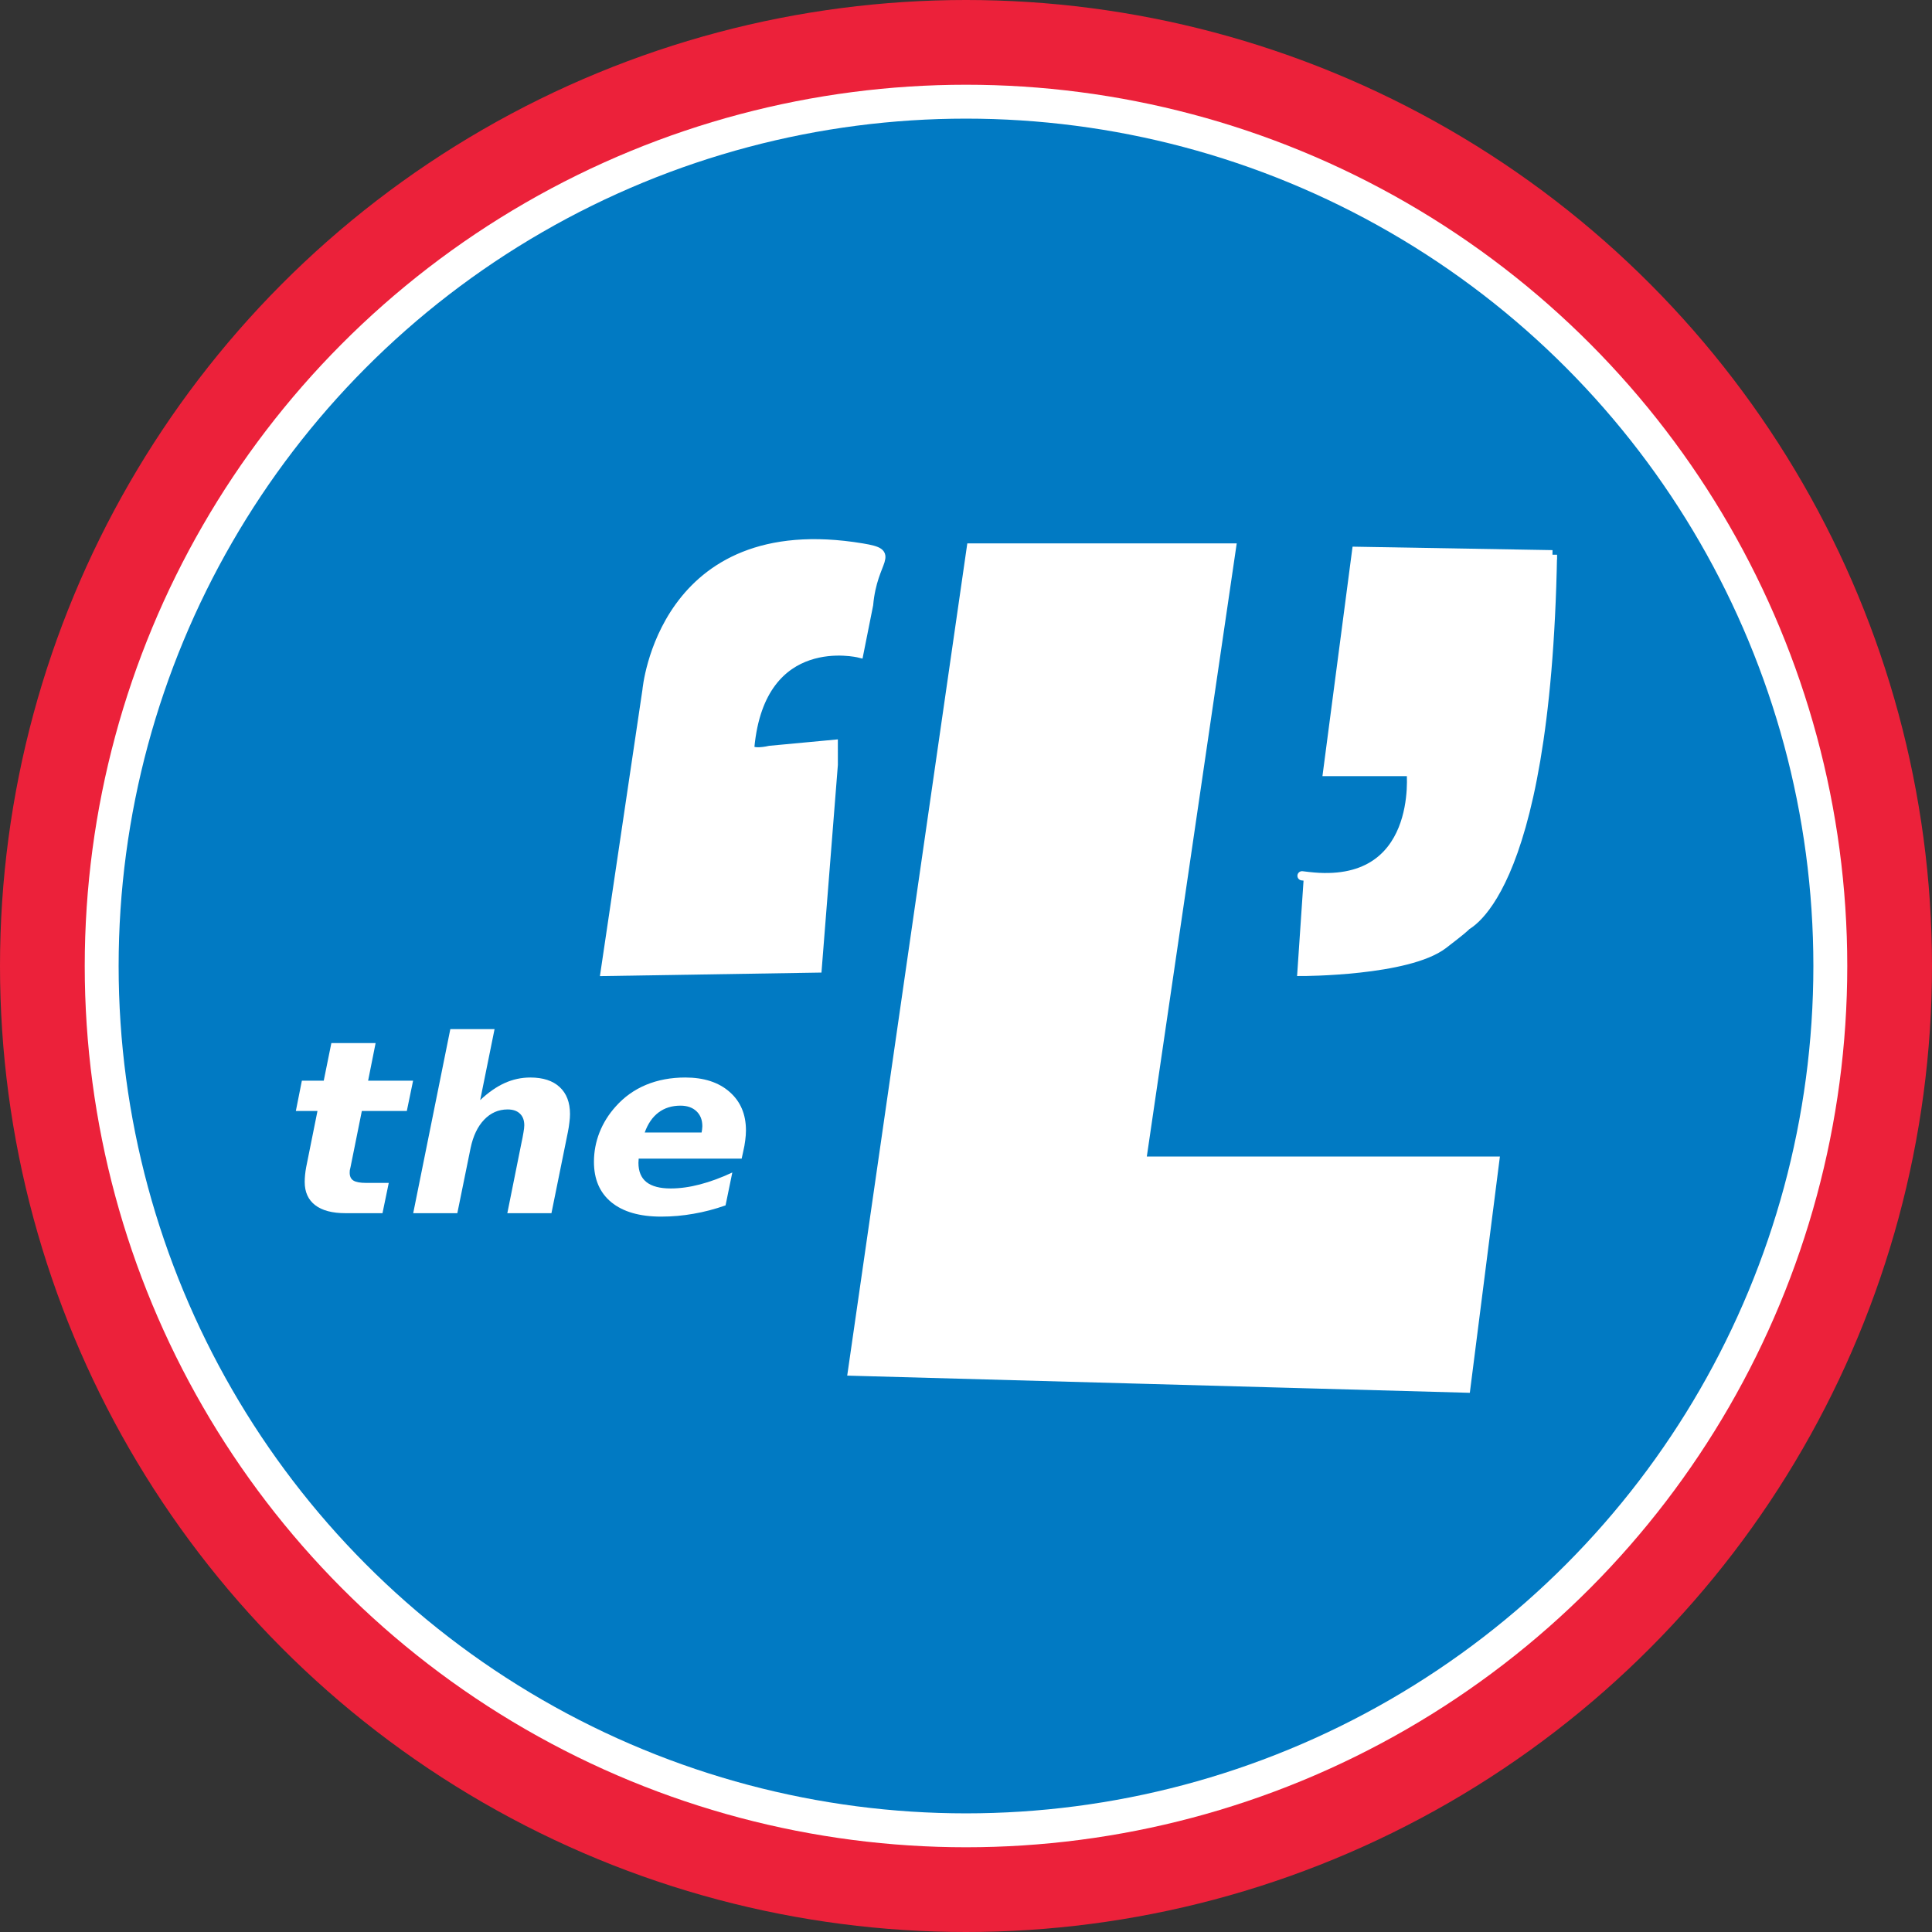
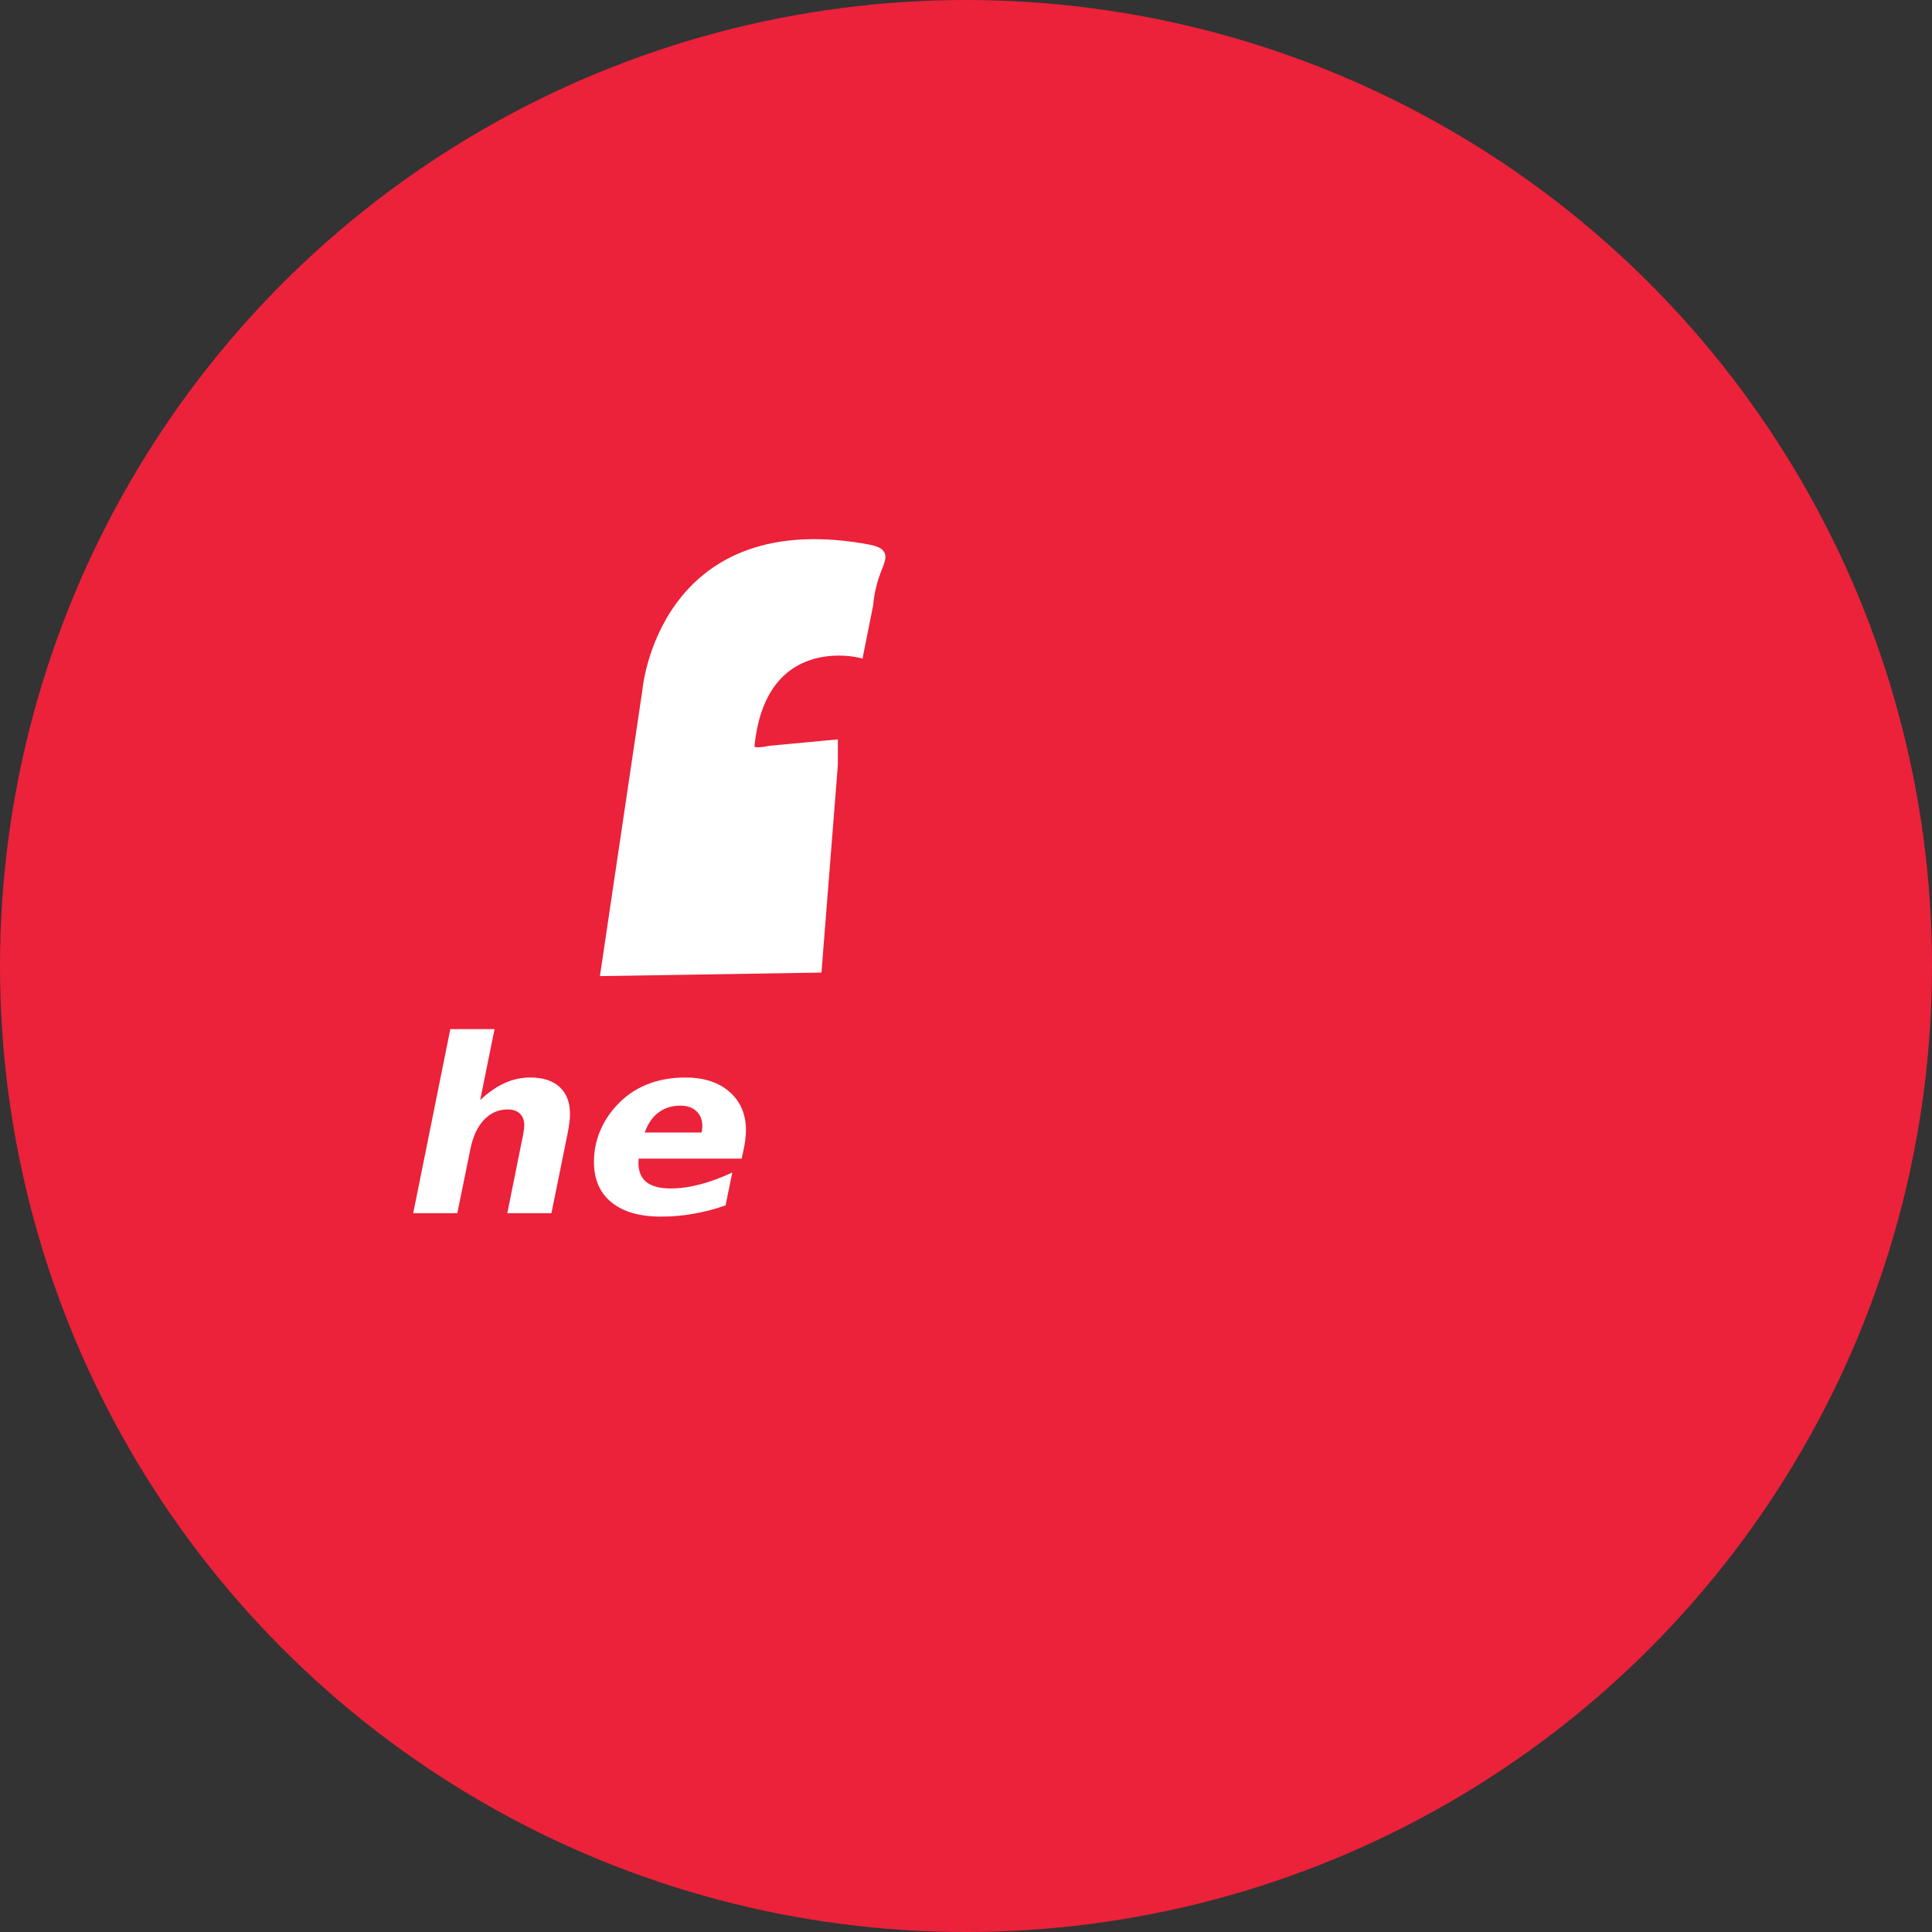
<svg xmlns="http://www.w3.org/2000/svg" xmlns:ns1="http://www.inkscape.org/namespaces/inkscape" xmlns:ns2="http://sodipodi.sourceforge.net/DTD/sodipodi-0.dtd" width="228" height="228" id="svg2" version="1.1" ns1:version="1.1.1 (3bf5ae0d25, 2021-09-20)" ns2:docname="Chicago_L_fictional_logo.svg">
  <rect width="100%" height="100%" fill="#333333" stroke="none" />
  <defs id="defs4" />
  <ns2:namedview id="base" pagecolor="#ffffff" bordercolor="#666666" borderopacity="1.0" ns1:pageopacity="0.0" ns1:pageshadow="2" ns1:zoom="1.4" ns1:cx="340.35714" ns1:cy="98.928571" ns1:document-units="px" ns1:current-layer="layer1" showgrid="false" fit-margin-top="0" fit-margin-left="0" fit-margin-right="0" fit-margin-bottom="0" ns1:window-width="1920" ns1:window-height="1017" ns1:window-x="-8" ns1:window-y="-8" ns1:window-maximized="1" ns1:pagecheckerboard="0" />
  <g ns1:label="Layer 1" ns1:groupmode="layer" id="layer1" transform="translate(-142.071,-258.719)">
    <circle style="fill:#ec213a;fill-opacity:1;stroke-width:1" id="path3103" cx="256.071" cy="372.719" r="114" />
-     <circle style="fill:#ffffff;fill-opacity:1;stroke-width:1" id="path3105" cx="256.071" cy="372.719" r="104" />
-     <circle style="fill:#017ac3;fill-opacity:1;stroke-width:1.015" id="path3107" cx="256.071" cy="372.719" r="100" />
    <g id="g949" transform="translate(-1.818,3.069)">
-       <path style="fill:#ffffff;fill-opacity:1;stroke:#ffffff;stroke-width:1.09px;stroke-linecap:butt;stroke-linejoin:miter;stroke-opacity:1" d="m 320.278,392.676 -3.41,26.785 -72.371,-1.999 14.019,-97.144 h 30.691 l -10.609,72.359 z" id="path3109" ns1:connector-curvature="0" />
-       <path style="fill:#ffffff;fill-opacity:1;stroke:#ffffff;stroke-width:1.09px;stroke-linecap:butt;stroke-linejoin:miter;stroke-opacity:1" d="m 327.098,321.117 -23.113,-0.4 -3.41,25.985 h 9.852 c 0,0 1.453,13.985 -12.125,12.393 -1.705,-0.2 0,0 0,0 l -0.758,11.194 c 0,0 12.504,0 16.672,-3.198 4.168,-3.198 2.273,-1.999 2.273,-1.999 0,0 9.852,-2.798 10.609,-43.975 z" id="path3111" ns1:connector-curvature="0" ns2:nodetypes="ccccsccscc" />
      <path style="fill:#ffffff;fill-opacity:1;stroke:#ffffff;stroke-width:1.09px;stroke-linecap:butt;stroke-linejoin:miter;stroke-opacity:1" d="m 242.223,345.902 -1.895,23.986 -25.008,0.4 4.926,-33.181 c 0,0 1.795,-20.715 25.387,-16.79 4.148,0.69 1.264,1.11 0.758,6.696 l -1.137,5.697 c 0,0 -11.563,-2.829 -12.883,11.094 -0.095,0.999 2.368,0.4 2.368,0.4 l 7.483,-0.7 z" id="path3113" ns1:connector-curvature="0" ns2:nodetypes="ccccsccsccc" />
      <g transform="scale(1.019,0.981)" style="font-style:normal;font-weight:normal;font-size:36.431px;line-height:125%;font-family:Sans;letter-spacing:0px;word-spacing:0px;fill:#ffffff;fill-opacity:1;stroke:none" id="text3115">
-         <path d="m 184.706,386.082 -0.868,4.525 h 5.209 l -0.726,3.643 h -5.209 l -1.309,6.745 c -0.038,0.152 -0.066,0.28 -0.085,0.384 -0.009,0.104 -0.014,0.204 -0.014,0.299 -10e-6,0.436 0.142,0.75 0.427,0.939 0.294,0.19 0.783,0.285 1.466,0.285 h 2.633 l -0.726,3.643 h -4.284 c -1.537,0 -2.709,-0.323 -3.515,-0.968 -0.806,-0.645 -1.21,-1.575 -1.21,-2.789 -1e-5,-0.266 0.014,-0.55 0.043,-0.854 0.029,-0.304 0.071,-0.612 0.128,-0.925 l 1.309,-6.76 h -2.505 l 0.697,-3.643 h 2.533 l 0.882,-4.525 h 5.123" style="font-style:oblique;font-variant:normal;font-weight:bold;font-stretch:normal;font-size:29.145px;font-family:Sans;-inkscape-font-specification:'Helvetica Bold Oblique';fill:#ffffff" id="path3931" ns1:connector-curvature="0" />
        <path d="m 206.963,396.841 -1.893,9.705 h -5.109 l 1.608,-8.311 c 0.114,-0.541 0.199,-0.996 0.256,-1.366 0.066,-0.379 0.1,-0.678 0.1,-0.897 -2e-5,-0.607 -0.171,-1.077 -0.512,-1.409 -0.332,-0.332 -0.806,-0.498 -1.423,-0.498 -1.053,10e-6 -1.959,0.413 -2.718,1.238 -0.75,0.816 -1.271,1.95 -1.565,3.401 l -1.537,7.841 h -5.109 l 4.298,-22.143 h 5.123 l -1.665,8.539 c 0.939,-0.92 1.883,-1.603 2.832,-2.049 0.949,-0.446 1.94,-0.669 2.974,-0.669 1.471,1e-5 2.604,0.384 3.401,1.153 0.797,0.768 1.195,1.85 1.195,3.245 -2e-5,0.304 -0.024,0.64 -0.071,1.01 -0.038,0.37 -0.1,0.773 -0.185,1.21" style="font-style:oblique;font-variant:normal;font-weight:bold;font-stretch:normal;font-size:29.145px;font-family:Sans;-inkscape-font-specification:'Helvetica Bold Oblique';fill:#ffffff" id="path3933" ns1:connector-curvature="0" />
        <path d="m 227.27,399.174 -0.171,0.811 h -11.926 c -1e-5,0.057 -0.005,0.142 -0.014,0.256 -0.01,0.104 -0.014,0.185 -0.014,0.242 -1e-5,1.034 0.308,1.807 0.925,2.32 0.626,0.512 1.561,0.768 2.803,0.768 1.072,0 2.201,-0.161 3.387,-0.484 1.195,-0.323 2.448,-0.802 3.757,-1.437 l -0.783,3.956 c -1.243,0.455 -2.481,0.792 -3.714,1.01 -1.224,0.228 -2.471,0.342 -3.743,0.342 -2.486,0 -4.407,-0.574 -5.764,-1.722 -1.347,-1.148 -2.021,-2.77 -2.021,-4.867 0,-1.214 0.213,-2.391 0.64,-3.529 0.436,-1.148 1.067,-2.196 1.893,-3.145 0.977,-1.138 2.144,-2.002 3.501,-2.59 1.366,-0.588 2.879,-0.882 4.54,-0.882 2.154,1e-5 3.861,0.574 5.123,1.722 1.271,1.148 1.907,2.694 1.907,4.639 -2e-5,0.38 -0.029,0.783 -0.085,1.21 -0.047,0.417 -0.128,0.878 -0.242,1.38 m -4.81,-2.334 c 0.028,-0.123 0.047,-0.247 0.057,-0.37 0.019,-0.133 0.028,-0.261 0.029,-0.384 -1e-5,-0.759 -0.228,-1.361 -0.683,-1.807 -0.455,-0.446 -1.072,-0.669 -1.85,-0.669 -0.996,1e-5 -1.845,0.275 -2.547,0.825 -0.693,0.541 -1.224,1.342 -1.594,2.405 h 6.589" style="font-style:oblique;font-variant:normal;font-weight:bold;font-stretch:normal;font-size:29.145px;font-family:Sans;-inkscape-font-specification:'Helvetica Bold Oblique';fill:#ffffff" id="path3935" ns1:connector-curvature="0" />
      </g>
    </g>
  </g>
</svg>